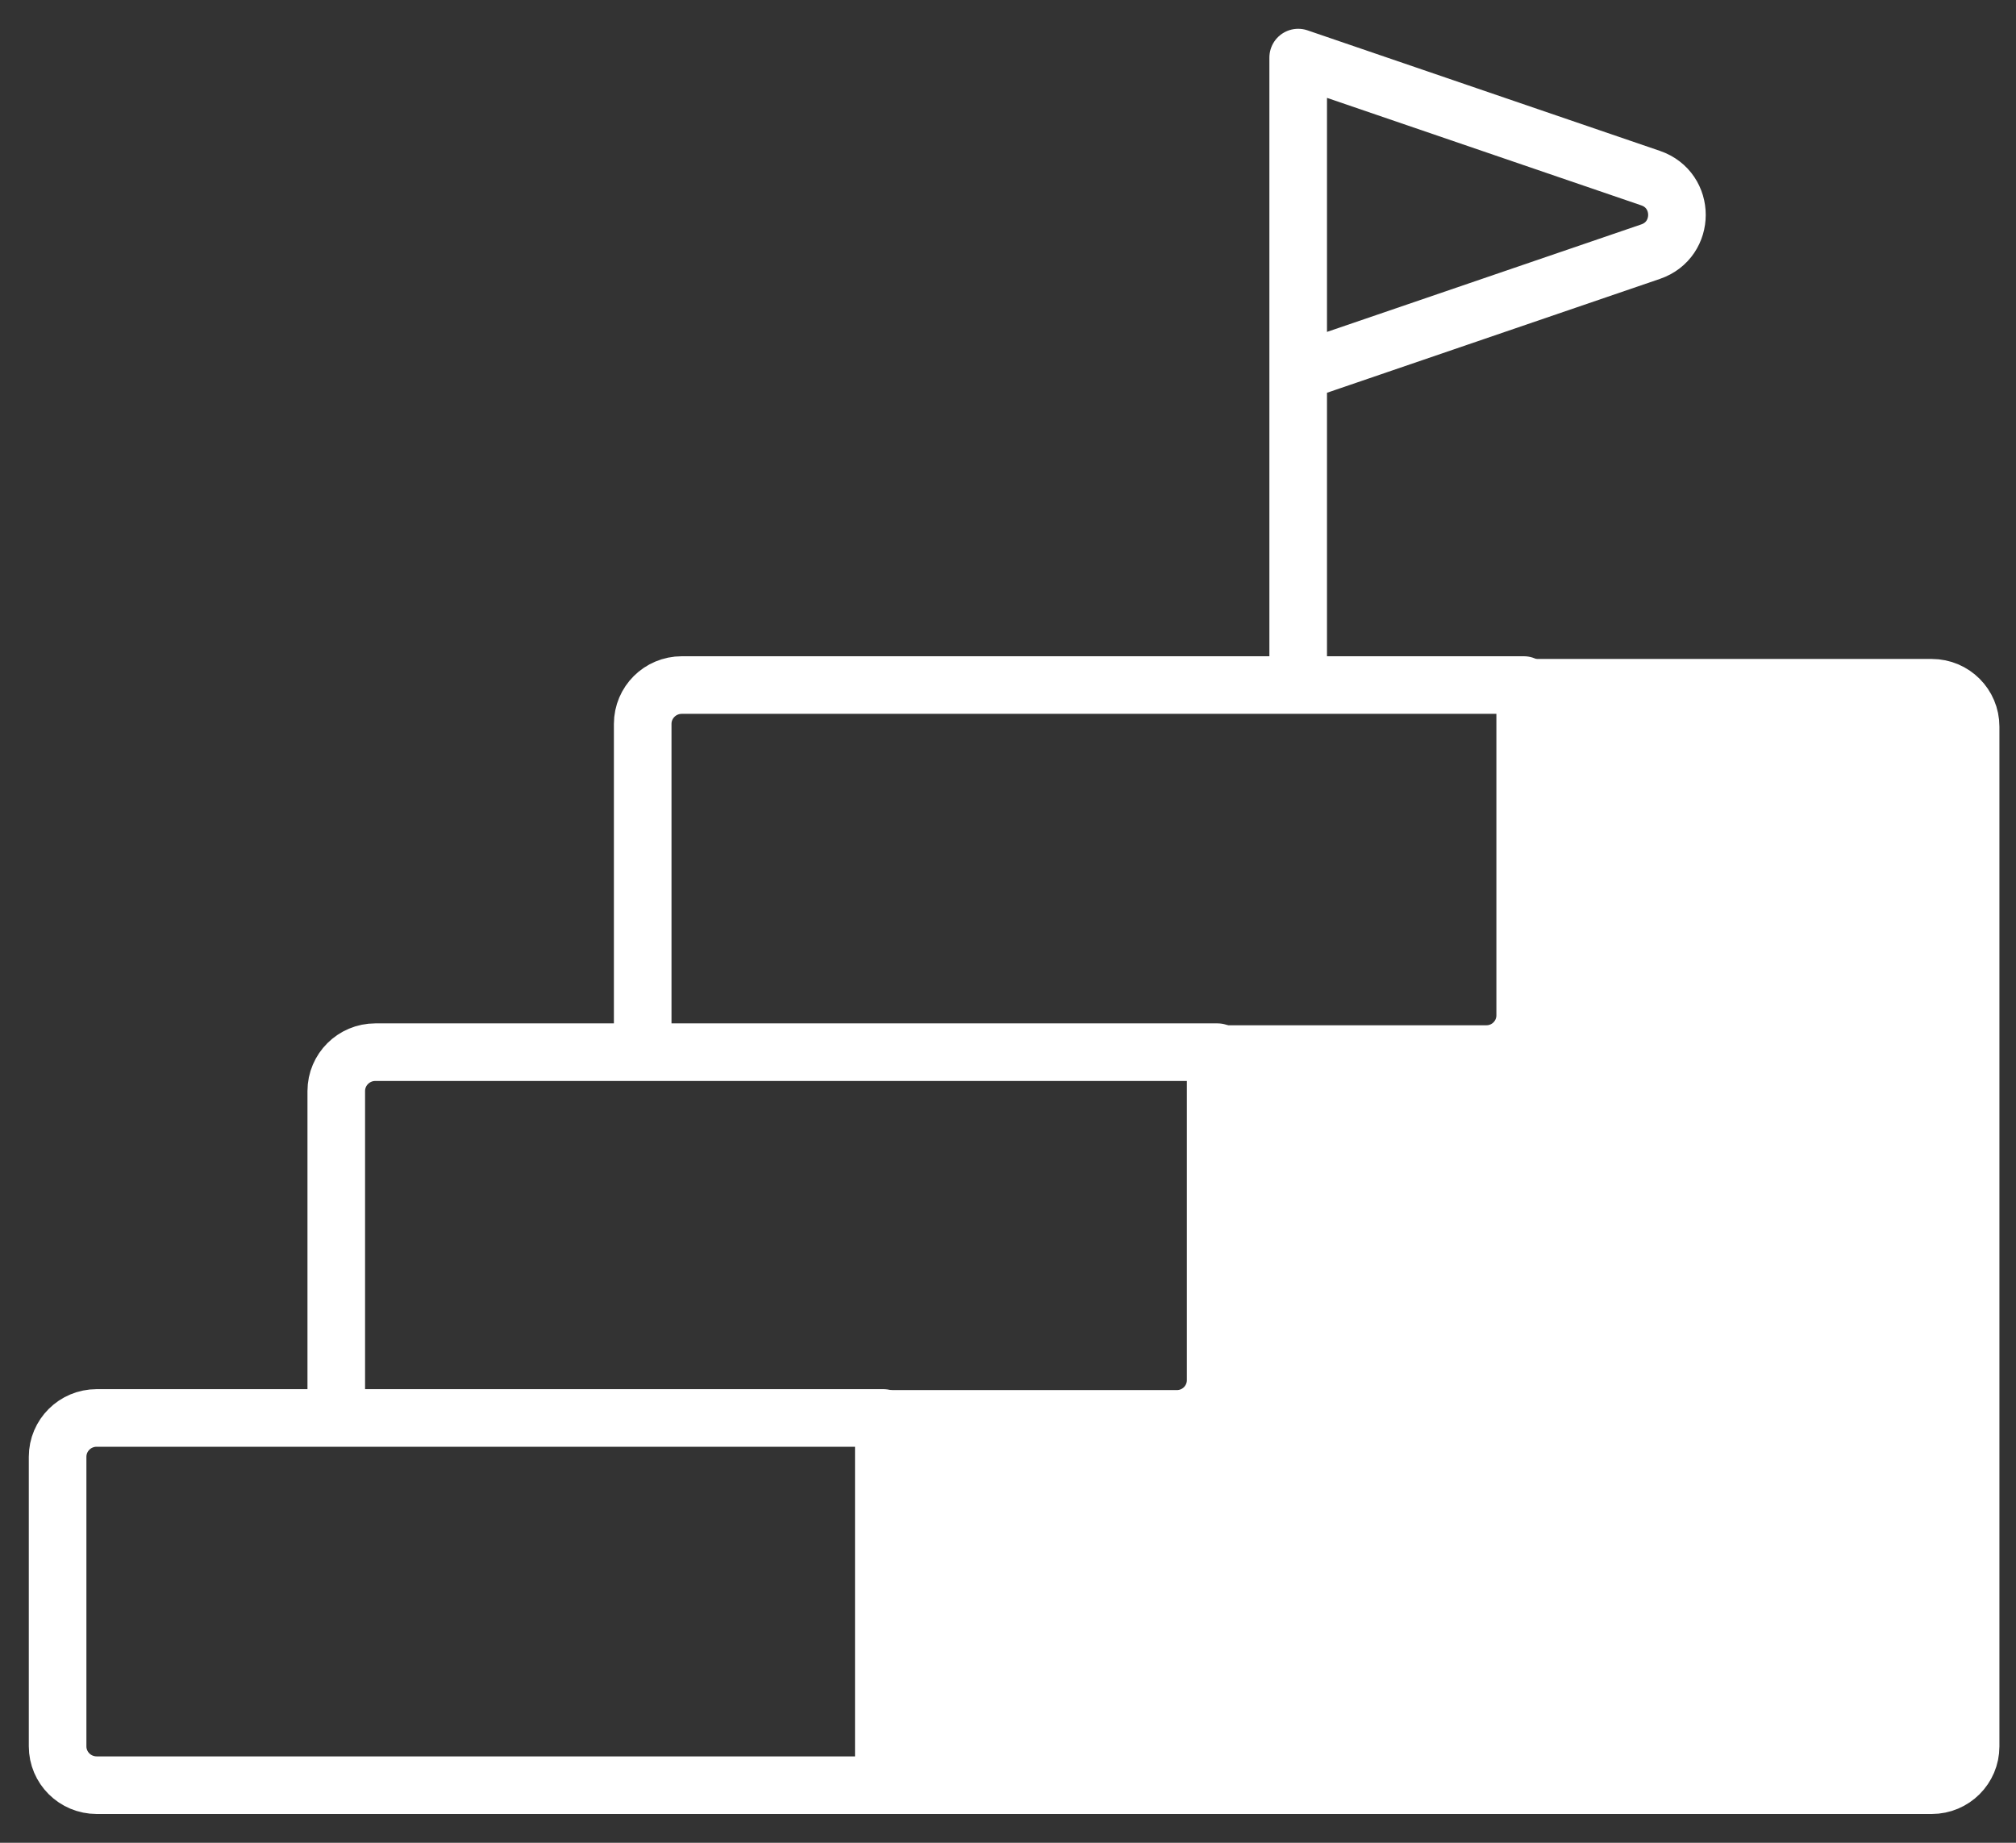
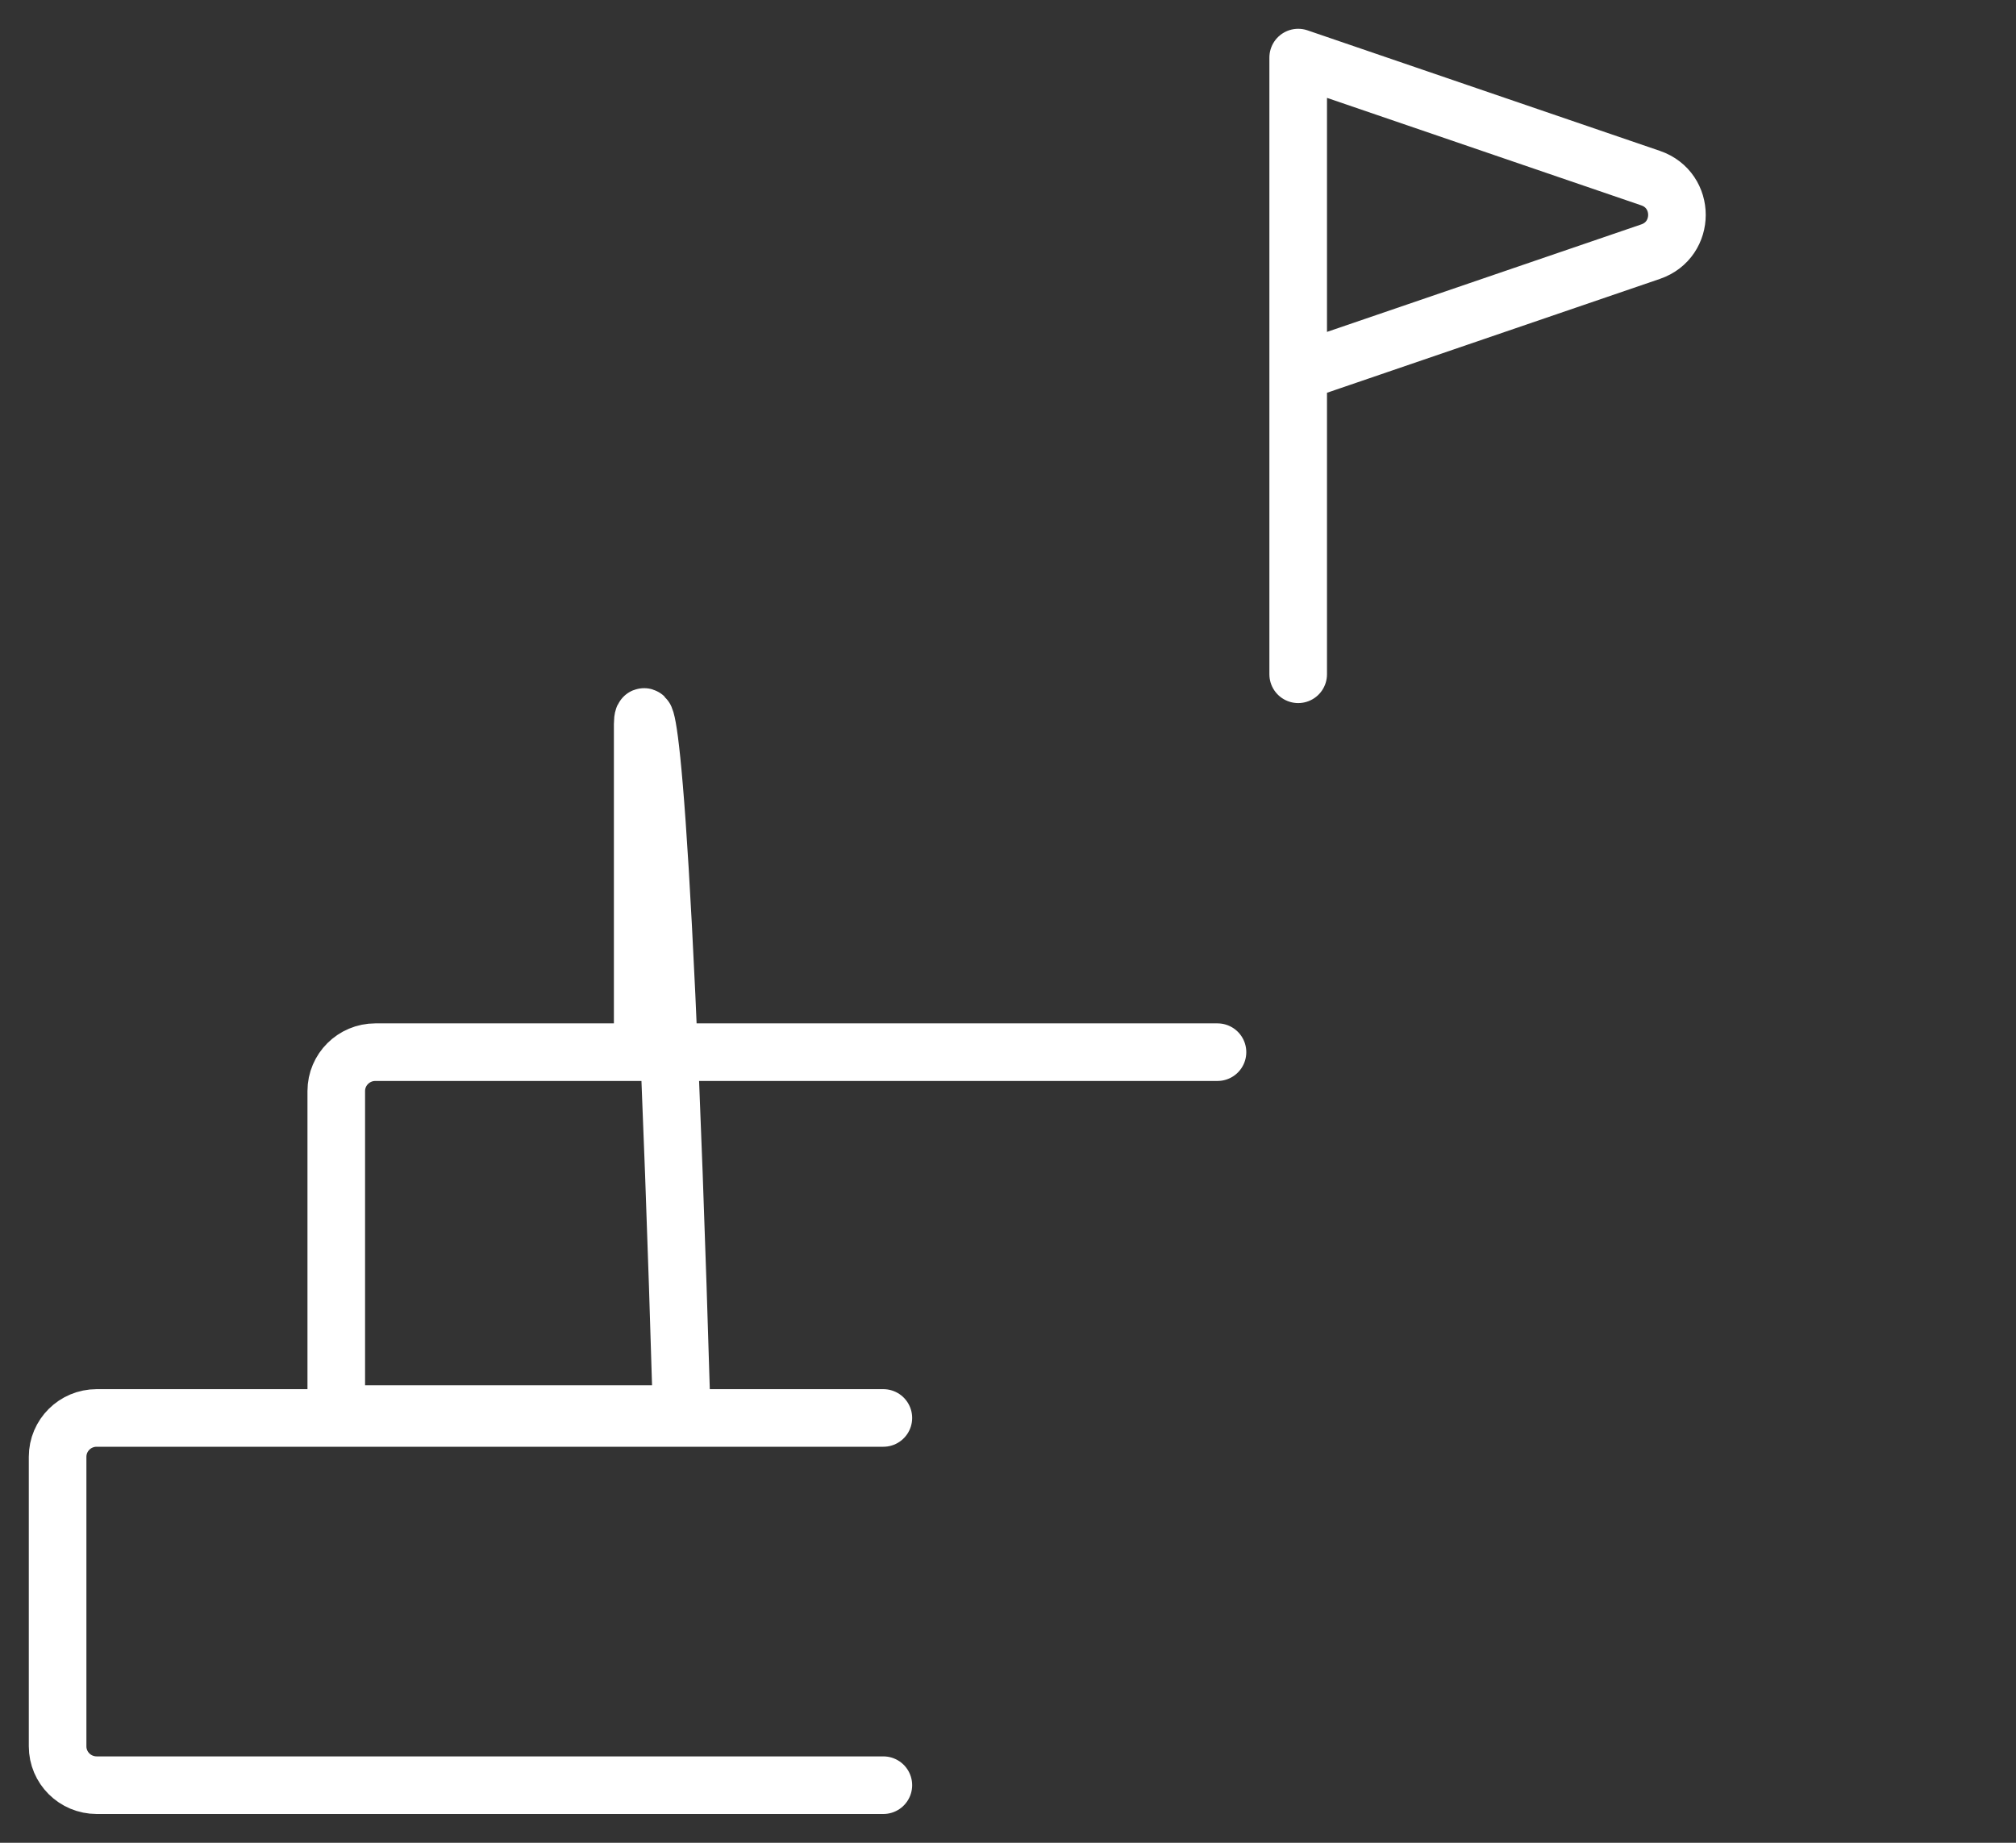
<svg xmlns="http://www.w3.org/2000/svg" width="35" height="32" viewBox="0 0 35 32" fill="none">
  <rect x="0" y="0" width="35" height="32" fill="#333333" stroke="none" />
-   <path d="M34.212 26.346V12.617C34.212 12.245 33.91 11.943 33.538 11.943H26.479V17.631C26.479 18.003 26.178 18.304 25.806 18.304H21.105V23.966C21.105 24.338 20.804 24.639 20.432 24.639H15.344V31H33.538C33.91 31 34.212 30.698 34.212 30.327V26.346Z" fill="white" stroke="white" stroke-miterlimit="10" stroke-linecap="round" stroke-linejoin="round" />
-   <path d="M15.336 24.623H1.678C1.304 24.623 1 24.925 1 25.298V30.325C1 30.698 1.304 31 1.678 31H15.336M21.137 18.271H6.517C6.142 18.271 5.838 18.574 5.838 18.946V24.556M26.456 11.896H11.836C11.462 11.896 11.158 12.198 11.158 12.571V18.204M22.538 11.709V1M22.538 1V6.463L28.656 4.37C29.266 4.161 29.266 3.302 28.656 3.093L22.538 1Z" stroke="white" stroke-miterlimit="10" stroke-linecap="round" stroke-linejoin="round" />
+   <path d="M15.336 24.623H1.678C1.304 24.623 1 24.925 1 25.298V30.325C1 30.698 1.304 31 1.678 31H15.336M21.137 18.271H6.517C6.142 18.271 5.838 18.574 5.838 18.946V24.556H11.836C11.462 11.896 11.158 12.198 11.158 12.571V18.204M22.538 11.709V1M22.538 1V6.463L28.656 4.37C29.266 4.161 29.266 3.302 28.656 3.093L22.538 1Z" stroke="white" stroke-miterlimit="10" stroke-linecap="round" stroke-linejoin="round" />
</svg>